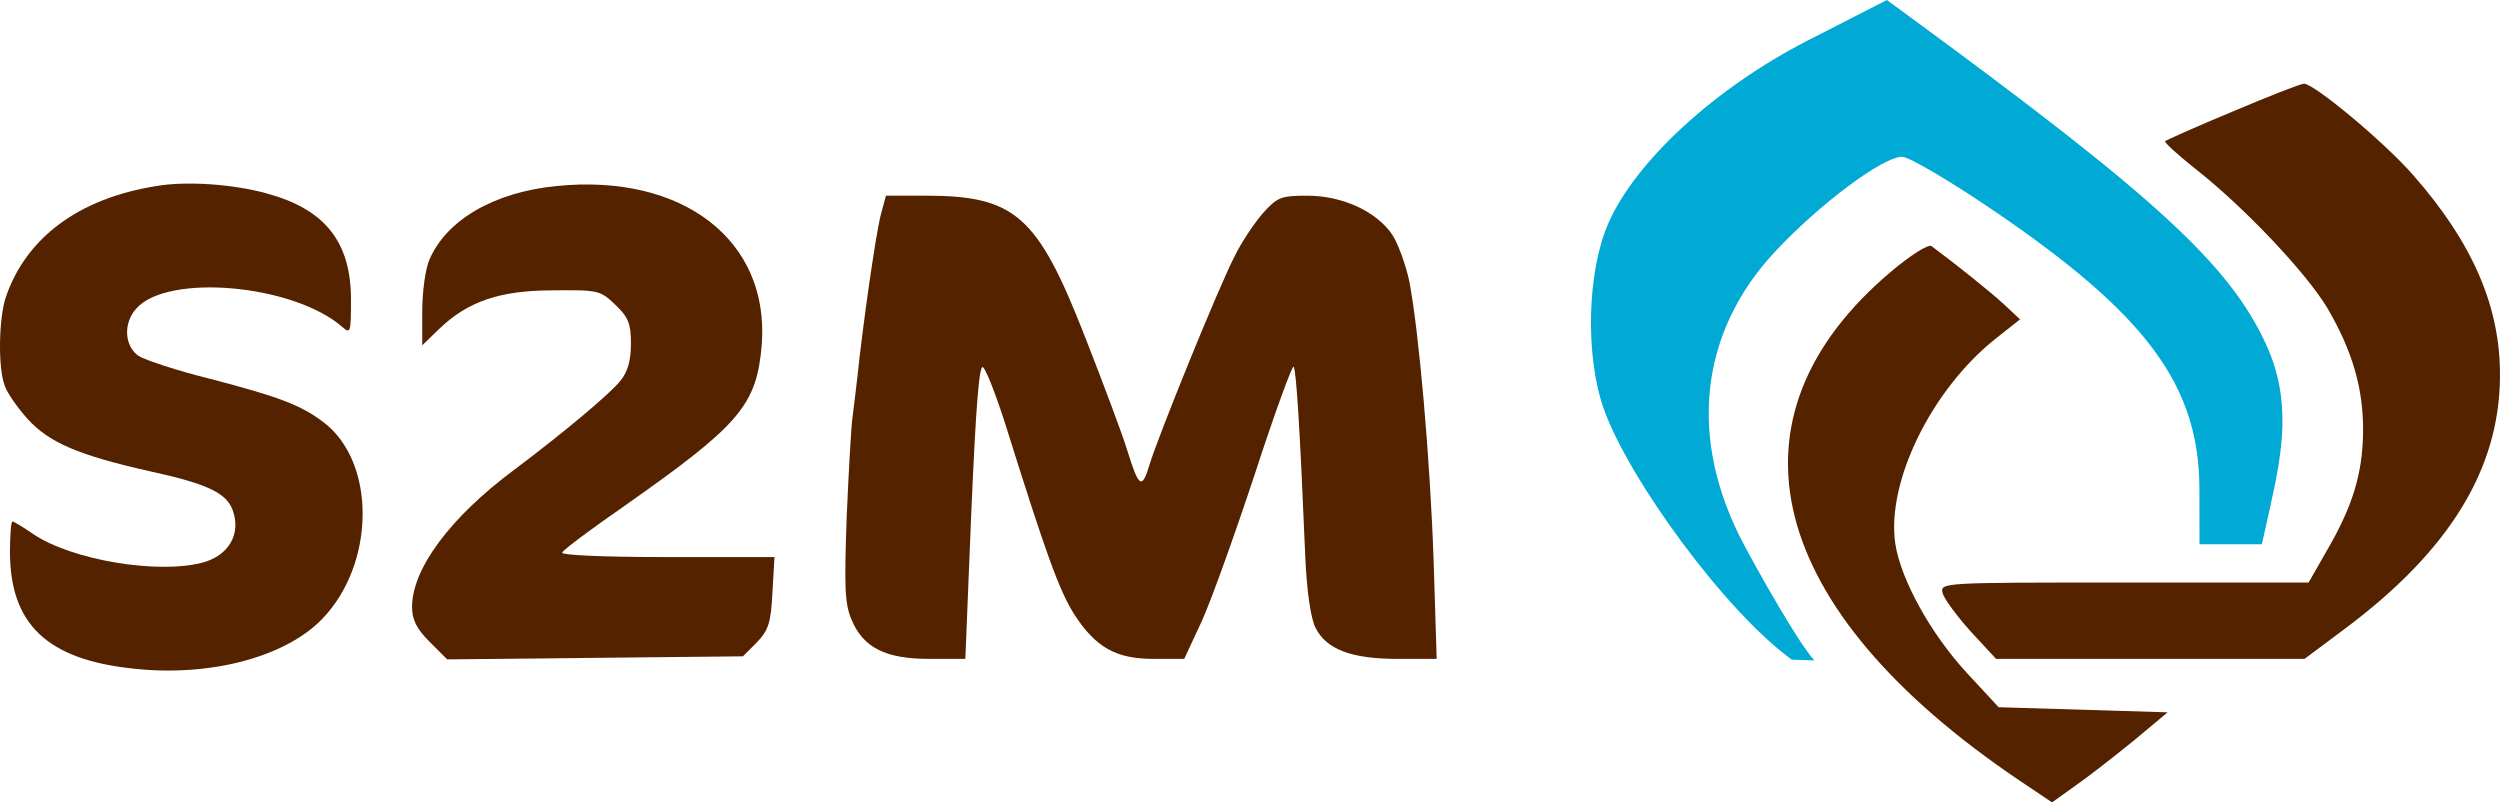
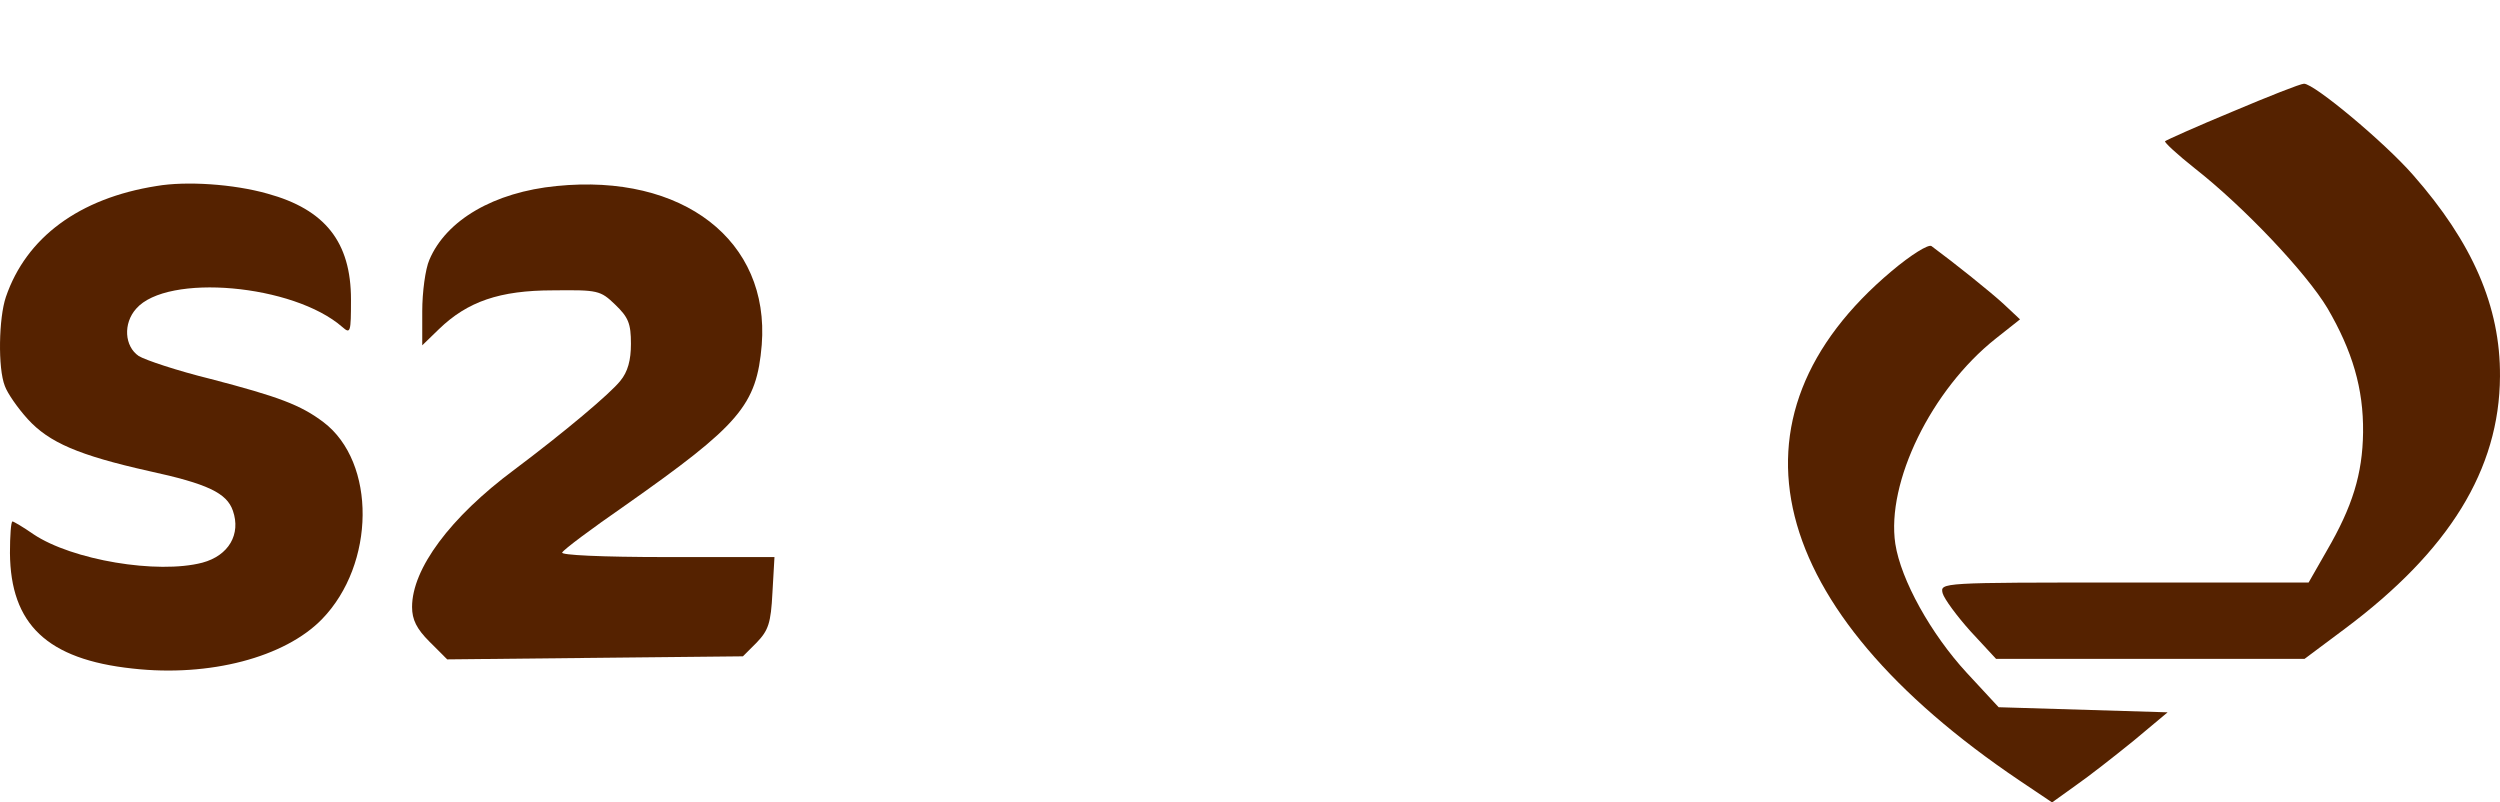
<svg xmlns="http://www.w3.org/2000/svg" xmlns:ns1="http://sodipodi.sourceforge.net/DTD/sodipodi-0.dtd" xmlns:ns2="http://www.inkscape.org/namespaces/inkscape" version="1.0" width="1055.669pt" height="338.834pt" viewBox="0 0 1055.669 338.834" preserveAspectRatio="xMidYMid meet" id="svg4616" ns1:docname="logo_s2m.svg" ns2:version="0.92.2 (5c3e80d, 2017-08-06)">
  <defs id="defs4620" />
  <ns1:namedview pagecolor="#ffffff" bordercolor="#666666" borderopacity="1" objecttolerance="10" gridtolerance="10" guidetolerance="10" ns2:pageopacity="0" ns2:pageshadow="2" ns2:window-width="1366" ns2:window-height="705" id="namedview4618" showgrid="false" ns2:zoom="0.64070335" ns2:cx="555.02019" ns2:cy="159.4409" ns2:window-x="-8" ns2:window-y="-8" ns2:window-maximized="1" ns2:current-layer="svg4616" />
  <path style="fill:#552200;stroke:none;stroke-width:0.215" ns2:connector-curvature="0" id="path4604" d="m 942.61,47.167 c -15.045,6.233 -27.942,12.036 -28.371,12.466 -0.43,0.43 5.158,5.588 12.466,11.392 20.849,16.335 47.071,44.062 56.098,59.107 10.532,18.055 15.26,33.96 15.045,52.444 -0.215,17.625 -4.514,31.381 -15.26,49.865 l -7.738,13.541 h -77.807 c -77.592,0 -77.807,0 -76.732,4.514 0.645,2.364 6.018,9.672 11.821,16.12 l 10.747,11.607 h 65.125 65.125 l 16.98,-12.681 c 44.062,-32.885 65.34,-67.275 65.555,-106.608 0.215,-29.446 -11.607,-56.528 -36.754,-85.114 -12.251,-13.971 -41.697,-38.473 -45.996,-38.473 -1.505,0 -15.045,5.373 -30.306,11.821 z" />
  <path style="fill:#552200;stroke:none;stroke-width:0.215" ns2:connector-curvature="0" id="path4606" d="m 66.104,78.547 c -32.67,5.158 -55.023,21.708 -63.621,46.856 -3.009,8.812 -3.439,30.091 -0.43,37.614 1.075,3.009 5.373,9.242 9.672,13.971 9.027,9.887 21.494,15.26 51.155,21.923 24.718,5.373 32.885,9.242 35.464,16.765 3.439,9.887 -1.719,18.914 -12.896,21.923 -18.914,4.944 -55.023,-1.075 -71.359,-12.036 -4.299,-3.009 -8.382,-5.373 -8.812,-5.373 -0.645,0 -1.075,6.018 -1.075,13.326 0.215,30.091 15.69,44.921 51.799,48.79 32.455,3.654 64.266,-4.729 79.956,-20.849 22.568,-23.213 22.998,-66.2 0.645,-83.18 -9.672,-7.308 -18.914,-10.747 -47.716,-18.27 -13.971,-3.439 -27.512,-7.953 -30.306,-9.672 -6.018,-4.084 -6.663,-13.756 -1.075,-19.989 13.111,-15.045 66.415,-10.317 87.049,7.738 3.439,3.009 3.654,2.364 3.654,-11.606 0,-24.288 -10.962,-38.044 -35.249,-44.707 C 98.559,77.687 78.57,76.398 66.104,78.547 Z" />
  <path style="fill:#552200;stroke:none;stroke-width:0.215" ns2:connector-curvature="0" id="path4608" d="m 235.043,78.547 c -26.437,2.579 -46.641,14.401 -53.734,31.166 -1.719,3.869 -3.009,13.756 -3.009,21.708 v 14.401 l 7.093,-6.878 c 12.036,-11.607 25.577,-16.335 48.146,-16.335 18.914,-0.215 19.989,0 26.222,6.018 5.588,5.373 6.663,7.953 6.663,16.55 0,6.878 -1.29,11.821 -4.514,15.69 -4.299,5.373 -23.428,21.494 -44.921,37.614 -26.867,19.989 -42.987,41.697 -42.987,57.818 0,5.373 1.934,9.242 7.308,14.616 l 7.523,7.523 62.331,-0.645 62.546,-0.645 5.803,-5.803 c 4.944,-5.158 6.018,-8.168 6.663,-21.064 l 0.86,-15.045 h -45.351 c -28.157,0 -45.136,-0.86 -44.277,-1.934 0.645,-1.29 12.466,-10.102 26.437,-19.774 48.575,-34.175 55.668,-42.342 57.818,-67.92 3.439,-44.062 -33.315,-72.433 -86.619,-67.06 z" />
-   <path style="fill:#552200;stroke:none;stroke-width:0.215" ns2:connector-curvature="0" id="path4610" d="m 371.957,90.584 c -2.149,8.382 -7.523,45.781 -9.887,68.349 -0.86,7.093 -1.719,15.045 -2.149,17.84 -0.43,2.794 -1.505,21.064 -2.364,40.838 -1.075,30.091 -0.86,37.184 1.934,43.847 4.944,12.036 14.401,16.765 32.885,16.765 h 15.26 l 1.505,-37.184 c 2.364,-59.967 3.869,-84.04 5.588,-85.974 0.86,-1.075 5.158,9.672 9.672,23.643 17.41,55.668 22.783,70.284 29.016,80.386 9.242,14.401 17.84,19.129 33.745,19.129 h 12.896 l 7.308,-15.69 c 3.869,-8.382 13.971,-36.539 22.568,-62.546 8.382,-25.792 15.905,-46.211 16.335,-45.136 1.075,1.719 2.579,24.073 4.944,81.031 0.645,14.186 2.364,25.577 4.299,29.231 4.514,9.027 15.045,13.111 34.605,13.111 h 16.55 l -1.29,-41.483 c -1.505,-43.417 -6.233,-97.151 -10.317,-118.214 -1.505,-6.878 -4.729,-15.69 -7.093,-19.344 -6.663,-9.887 -21.064,-16.55 -35.894,-16.55 -11.392,0 -12.681,0.645 -18.914,7.523 -3.654,4.299 -9.027,12.251 -11.821,18.055 -6.878,13.326 -32.24,75.872 -35.894,87.909 -3.224,10.747 -4.514,9.887 -9.457,-6.018 -1.934,-6.448 -10.102,-28.157 -17.84,-47.931 C 438.157,91.013 428.7,82.631 390.871,82.631 h -16.765 z" />
  <path style="fill:#552200;stroke:none;stroke-width:0.215" ns2:connector-curvature="0" id="path4612" d="m 798.819,114.441 c -73.723,61.901 -53.519,142.717 53.949,215.15 l 13.756,9.242 9.887,-7.093 c 5.588,-3.869 16.55,-12.466 24.503,-18.914 l 14.401,-12.036 -35.679,-1.075 -35.679,-1.075 -13.541,-14.616 c -15.045,-16.335 -27.727,-39.118 -30.091,-54.379 -3.869,-26.007 15.26,-65.125 42.342,-86.619 l 10.317,-8.168 -6.878,-6.448 c -5.588,-5.158 -20.634,-17.195 -30.521,-24.503 -1.29,-0.86 -8.597,3.654 -16.765,10.532 z" />
-   <path style="fill:#00aad4;stroke-width:3.719" d="m 766.185,278.868 c -6.404,-6.647 -24.143,-38.132 -30.253,-49.799 -23.152,-44.199 -18.206,-88.764 13.63,-122.812 18.941,-20.256 45.477,-40.058 53.679,-40.058 2.827,0 20.096,10.159 38.376,22.576 64.954,44.122 87.056,74.009 87.125,117.81 l 0.038,23.243 h 26.338 l 3.513,-15.806 c 5.176,-23.289 9.214,-45.089 -1.912,-68.987 C 941.164,111.622 910.476,83.399 807.917,8.183 L 796.761,0 763.292,17.134 c -38.772,19.848 -72.419,50.647 -84.045,76.929 -9.062,20.486 -9.973,56.192 -2.004,78.627 10.491,29.535 51.075,85.363 79.377,105.866 l 9.565,0.312" id="path4515-5" ns2:connector-curvature="0" ns1:nodetypes="cccsccccsscccsccc" />
</svg>